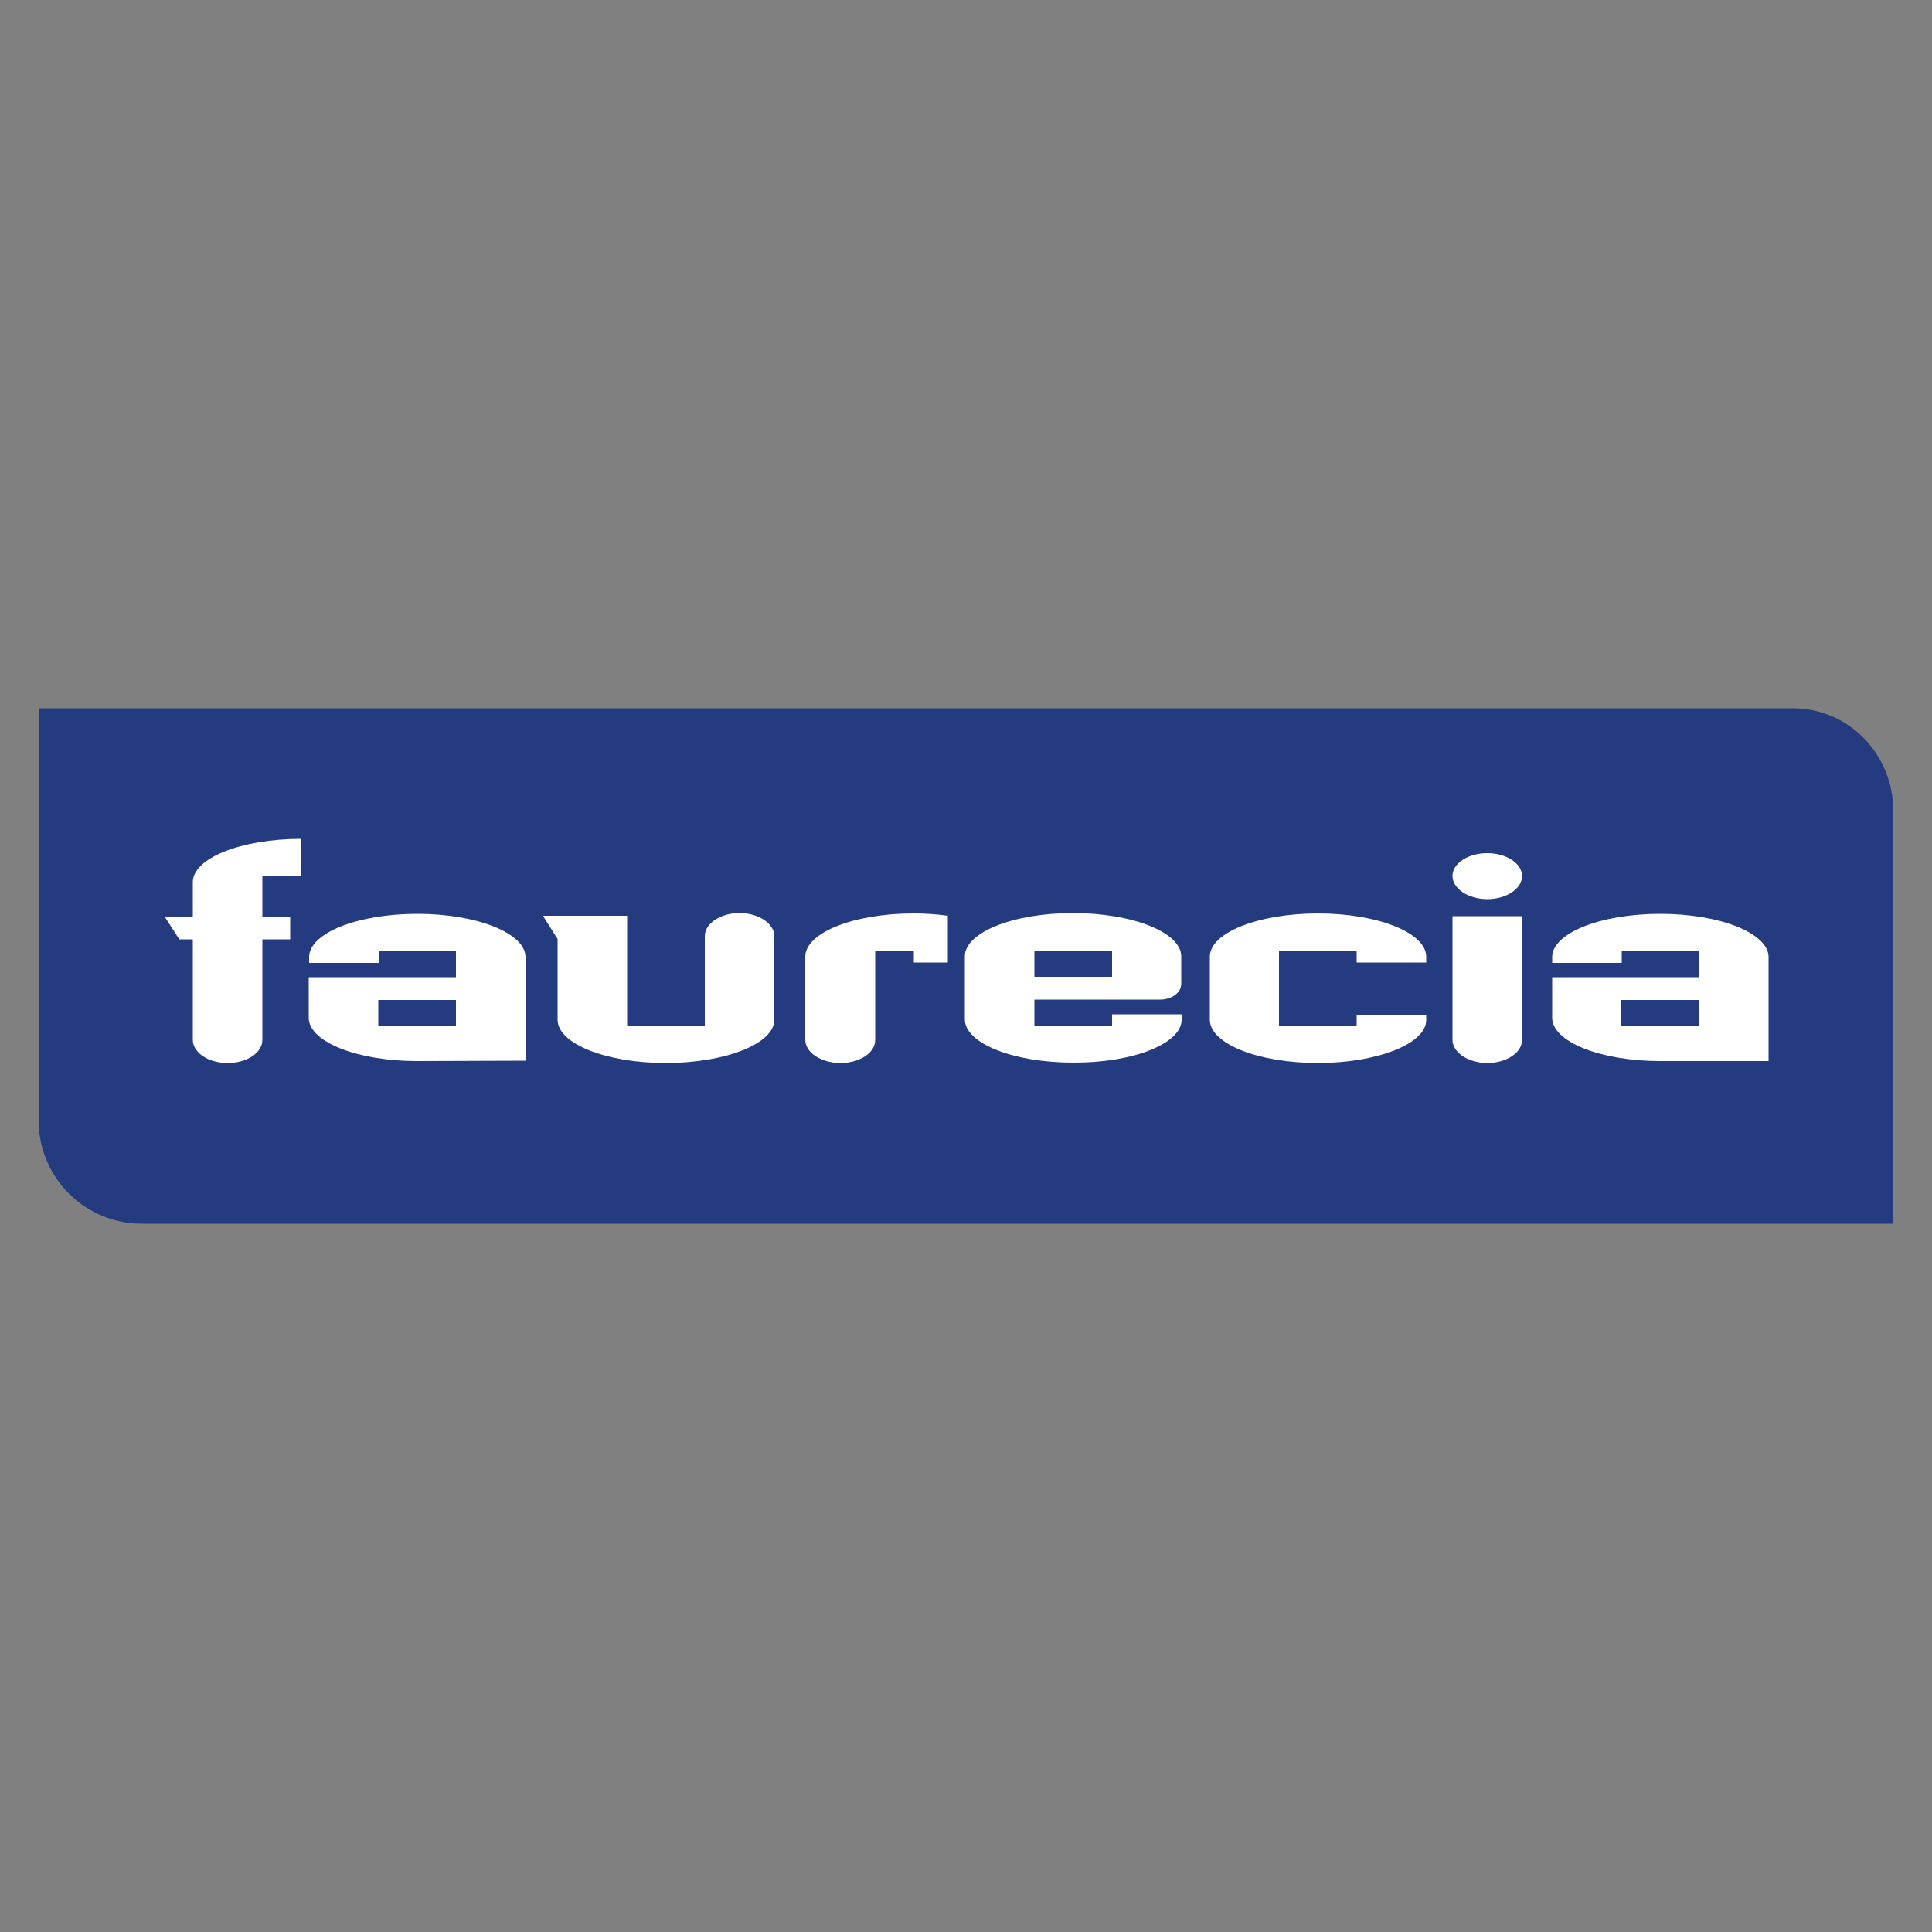
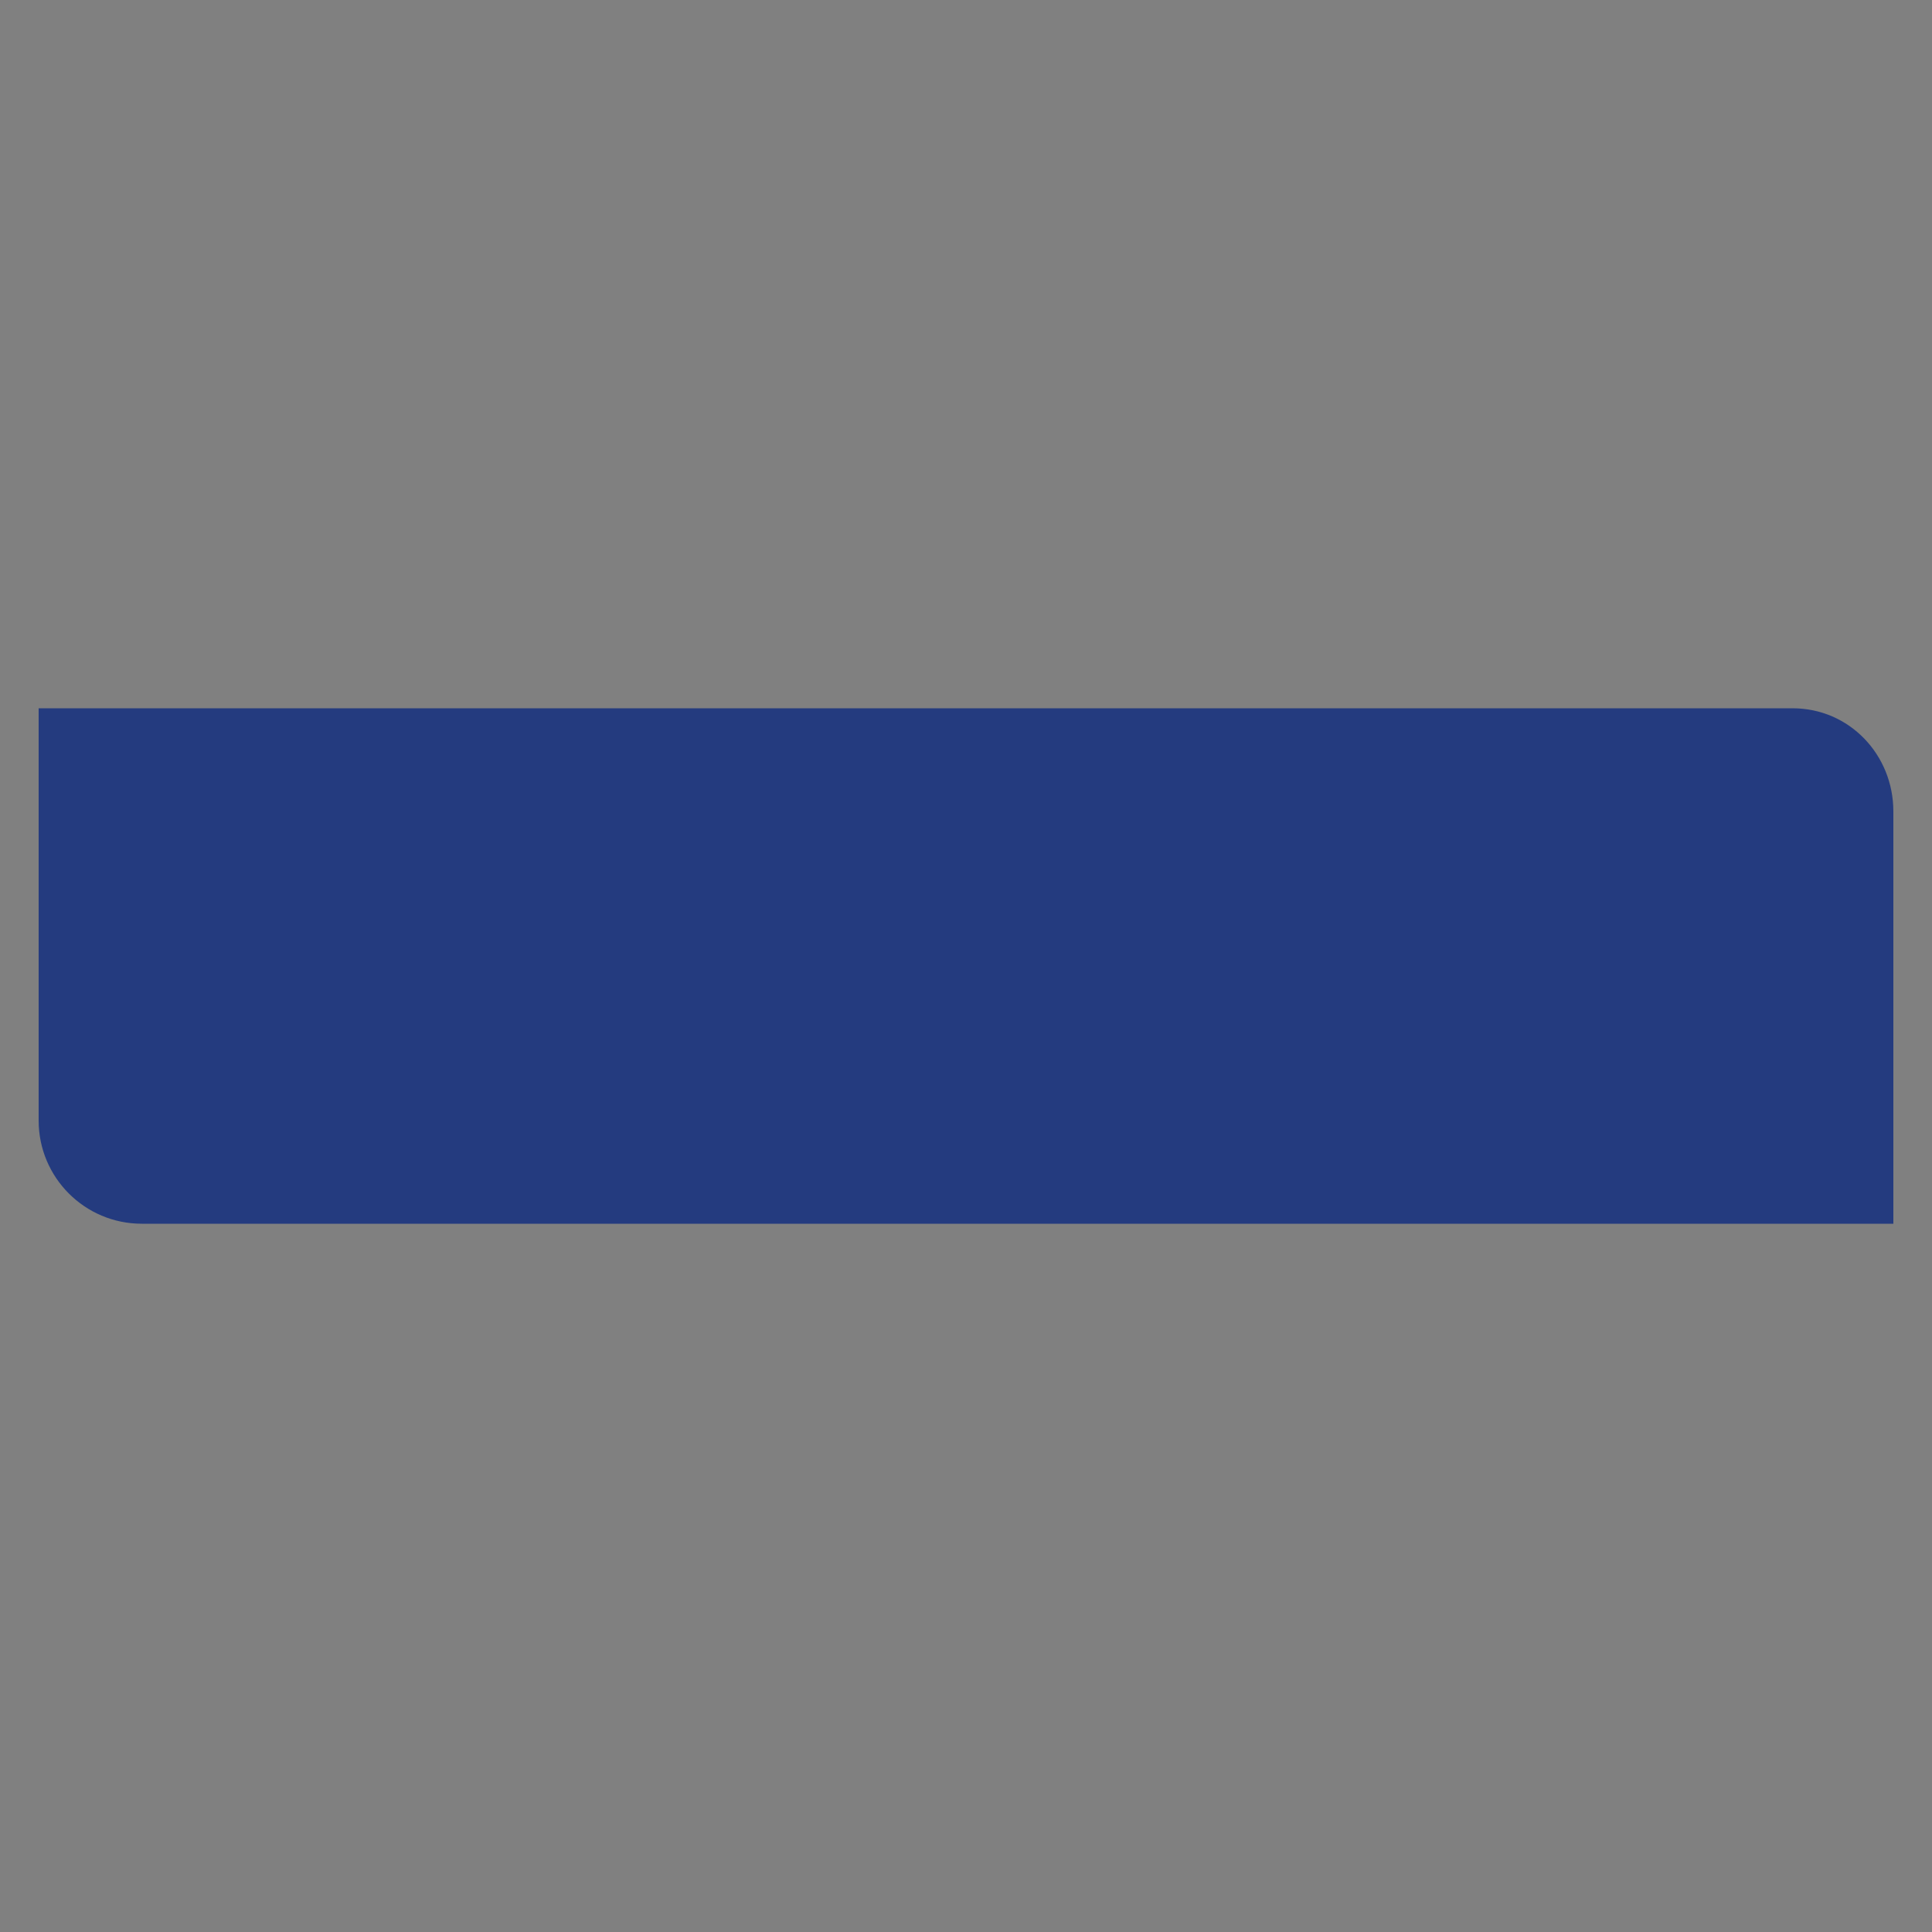
<svg xmlns="http://www.w3.org/2000/svg" version="1.1" id="Capa_1" x="0px" y="0px" viewBox="0 0 500 500" style="enable-background:new 0 0 500 500;" xml:space="preserve">
  <rect x="0" y="0" width="500" height="500" fill="#808080" stroke="none" />
  <style type="text/css">
	.st0{fill:#243B7F;}
	.st1{fill:#FFFFFF;}
</style>
  <path class="st0" d="M490,316.7H36.7c-14.8,0-26.7-12-26.7-26.7V183.3h453.9c14.7,0,26.1,12,26.1,26.7" />
-   <path class="st1" d="M457.7,274.5v-26.8c0-6.2-12.6-11.2-28-11.2c-15.5,0-28,5-28,11.2v1.5h18v-3h20.1v6.7h-38.1v10.5  c0,6.2,12.5,11.2,28,11.2H457.7z M439.7,265.6h-20.1v-6.8h20.1V265.6z M393.9,237.1v32c0,3.4-4.1,6-9,6c-4.9,0-9-2.7-9-6v-32  L393.9,237.1L393.9,237.1z M384.9,232.7c-4.9,0-9-2.7-9-6c0-3.3,4.1-5.9,9-5.9c5,0,9,2.7,9,5.9C393.9,230,389.9,232.7,384.9,232.7   M341.1,275.1c-15.5,0-28-5-28-11.2v-16.3c0-6.2,12.5-11.2,28-11.2c15.5,0,28,5,28,11.2v1.5h-18v-3H331v19.5h20.1v-3h18v1.4  C369.1,270.1,356.5,275.1,341.1,275.1 M305.8,263.9v-1.4h-18v3h-20.1v-6.8h32.5c2.8,0,5.5-1.6,5.5-4.1v-7.1c0-6.2-12.6-11.2-28-11.2  c-15.5,0-28,5-28,11.2v16.3c0,6.2,12.5,11.2,28,11.2C293.2,275.1,305.8,270.1,305.8,263.9 M287.8,252.8h-20.1v-6.7h20.1V252.8z   M236.5,249.1v-3h-10v23c0,3.4-4,6-9,6c-5,0-9.1-2.7-9.1-6v-21.5c0-6.2,12.5-11.2,28-11.2c3.1,0,6.2,0.2,8.9,0.6v12.1 M172.3,275.1  c-15.5,0-28-5-28-11.2v-20.9l-3.8-6h21.8v28.5h20.1v-23.2c0-3.3,4-6,9-6c4.9,0,9,2.7,9,6v21.6C200.4,270.1,187.8,275.1,172.3,275.1   M136,274.5v-26.8c0-6.2-12.6-11.2-28-11.2c-15.5,0-28,5-28,11.2v1.5h18v-3H118v6.7H79.9v10.5c0,6.2,12.5,11.2,28,11.2L136,274.5z   M118,265.6H97.9v-6.8H118L118,265.6z M67.9,226.6v10.6h7.2v5.9h-7.2v26c0,3.4-4,6-9,6c-5,0-9-2.7-9-6v-26h-3.5l-3.8-5.9h7.3v-8.9  c0-6.2,12.5-11.2,28-11.2v9.6" />
</svg>